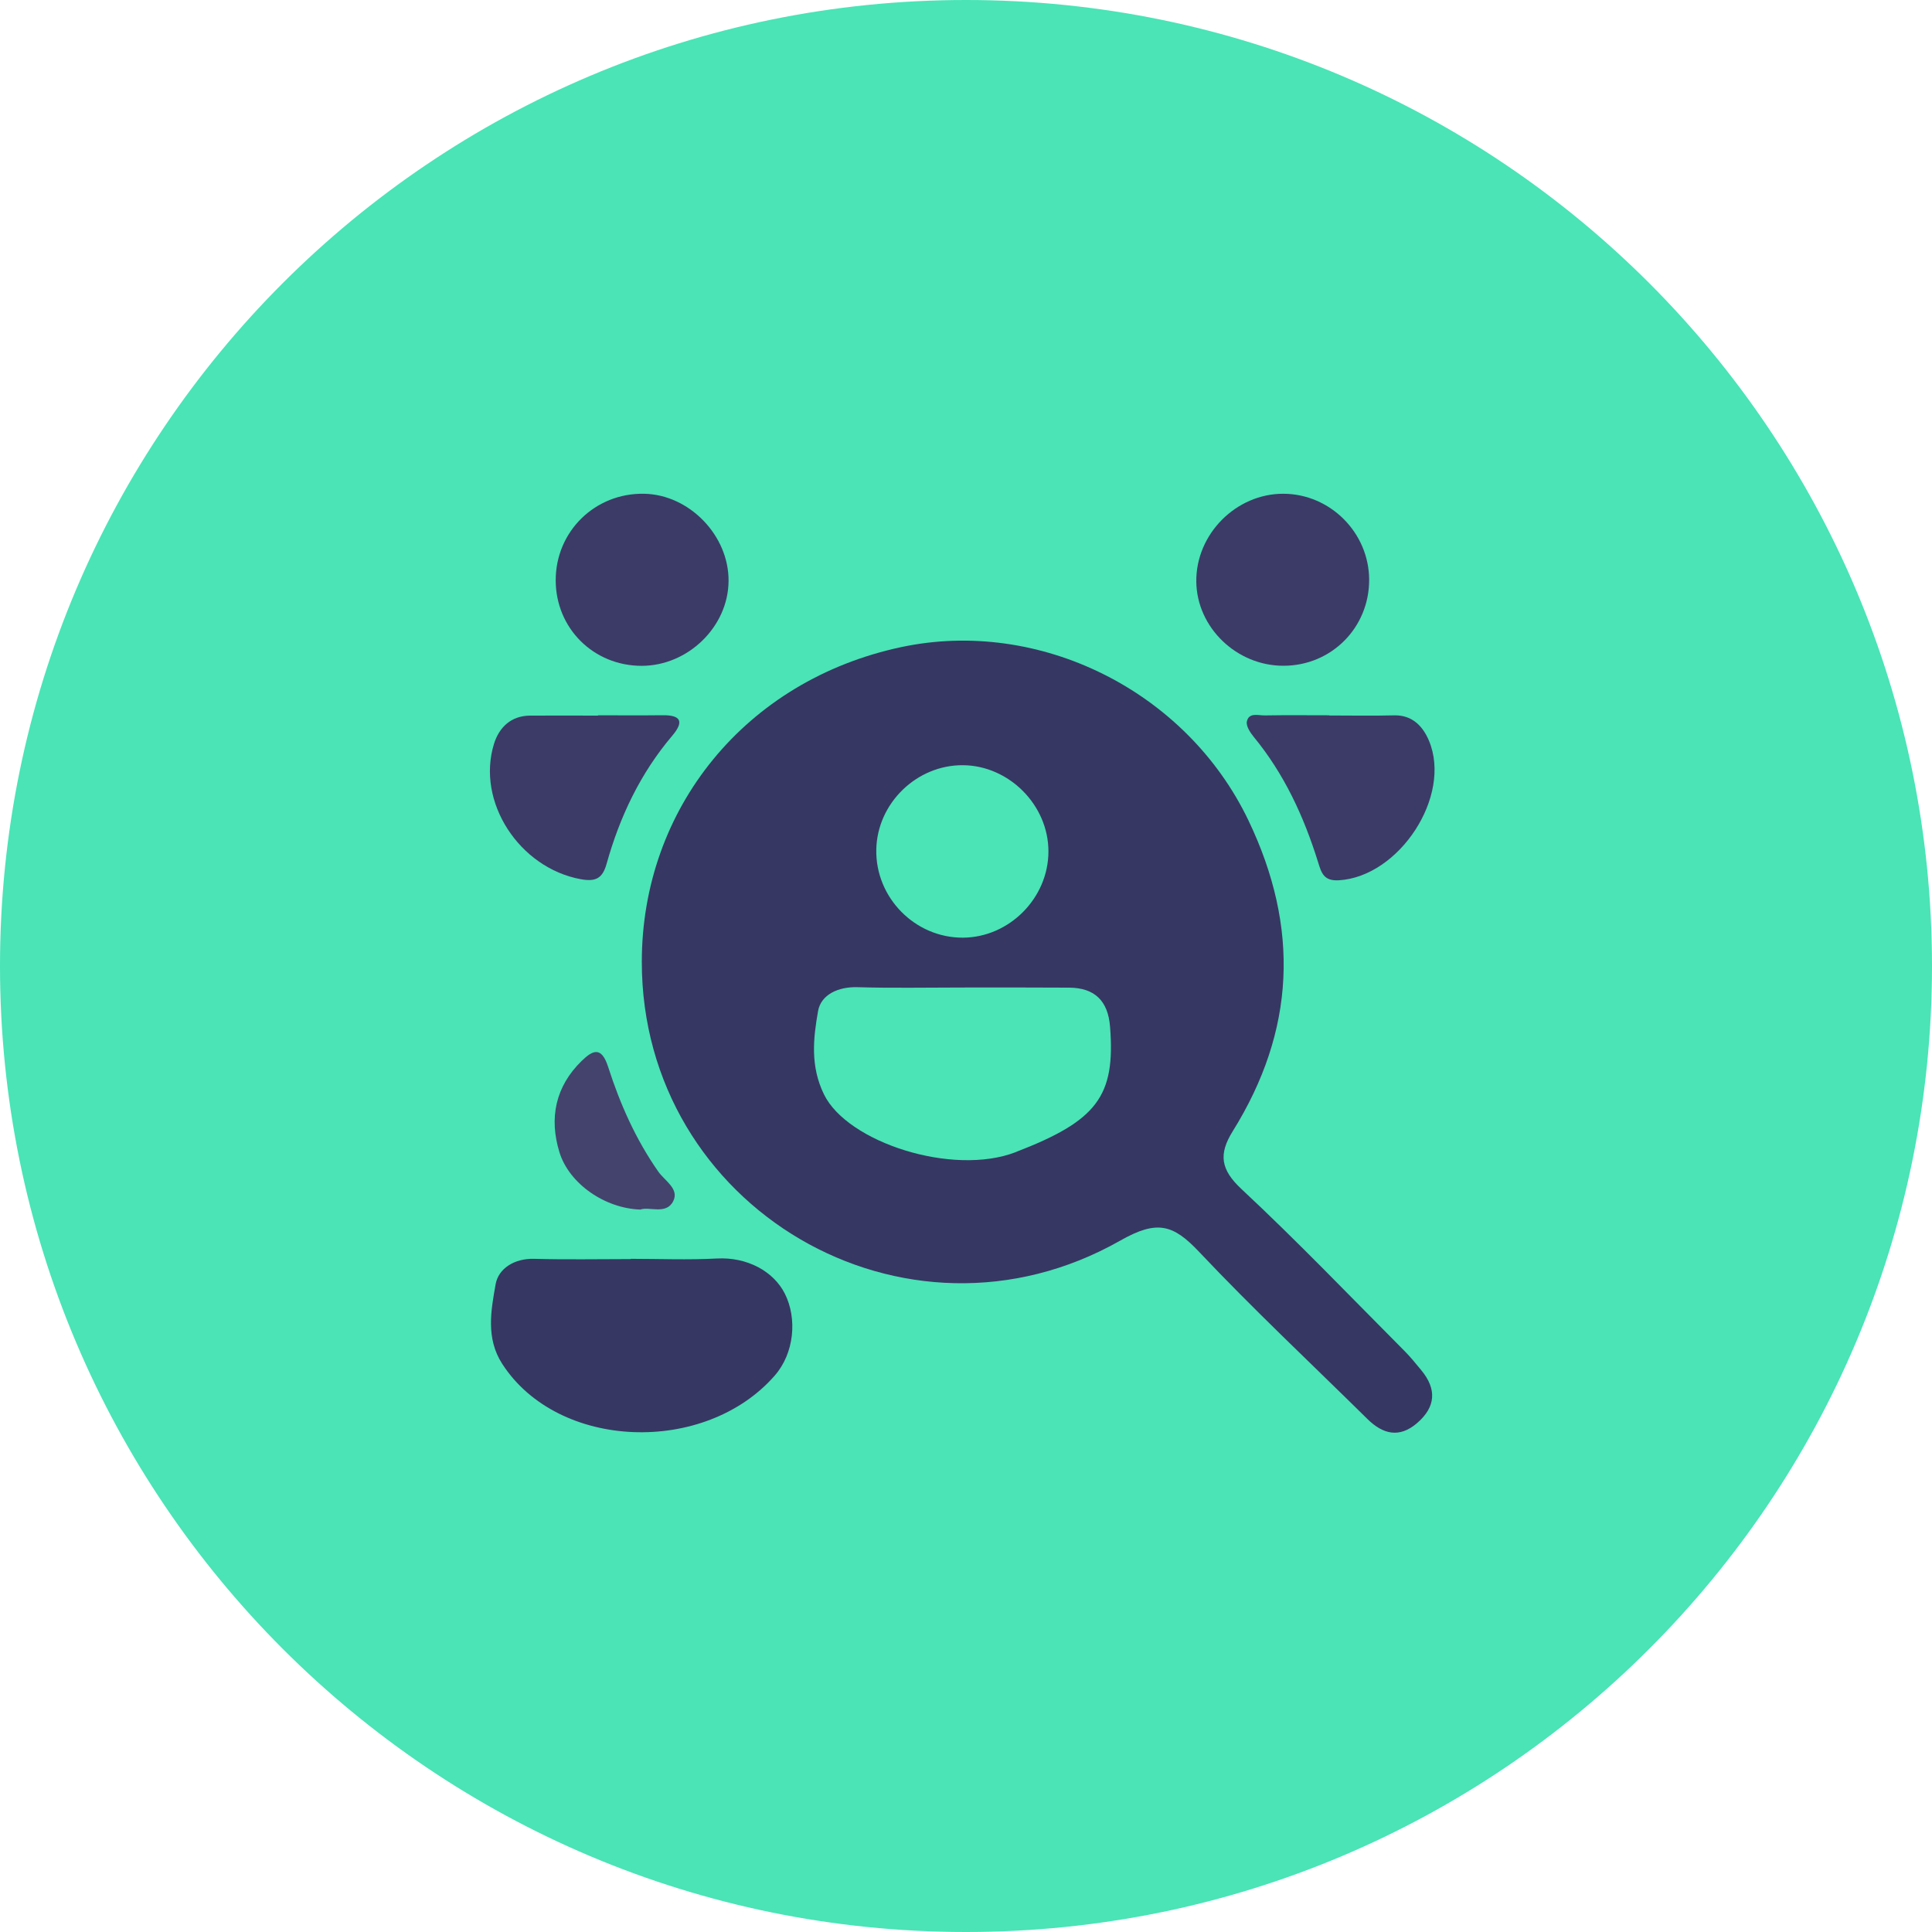
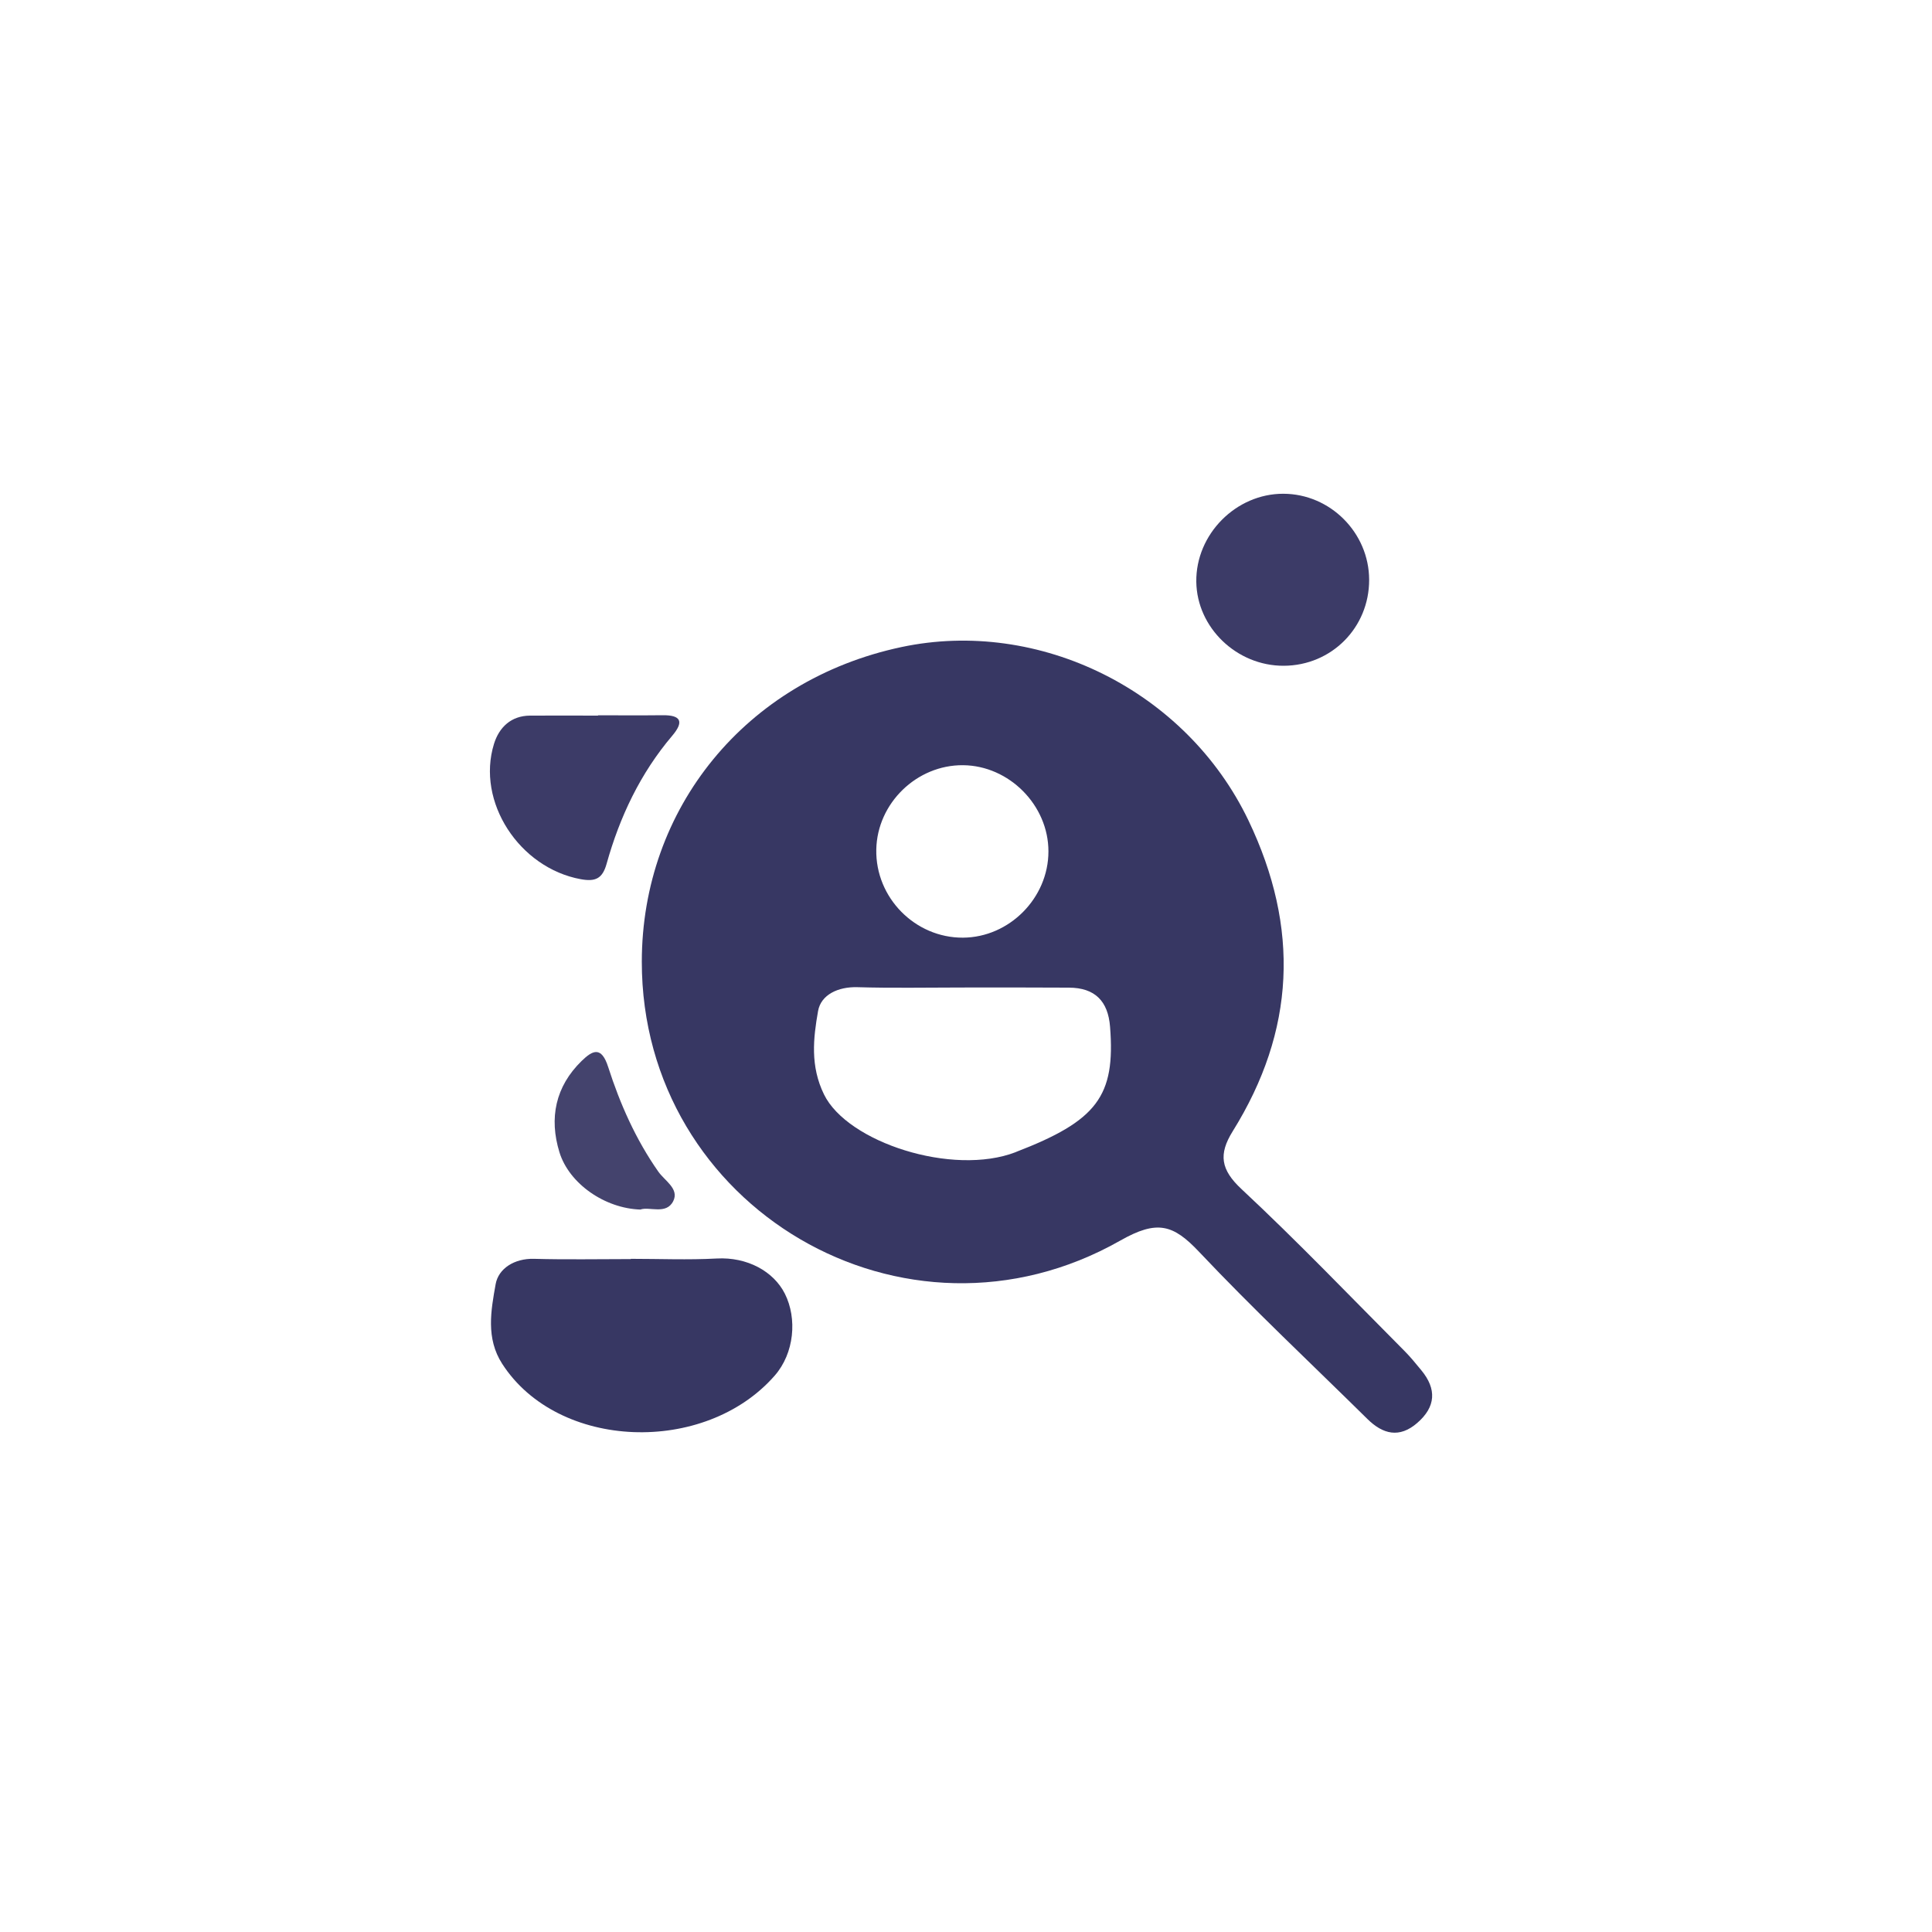
<svg xmlns="http://www.w3.org/2000/svg" id="a" width="300" height="300" viewBox="0 0 300 300">
  <defs>
    <clipPath id="b">
      <rect width="300" height="300" fill="none" />
    </clipPath>
    <clipPath id="c">
      <rect x="53.32" y="57.43" width="193.36" height="185.13" fill="none" />
    </clipPath>
    <clipPath id="d">
      <rect x="47.34" y="57.43" width="205.33" height="185.13" fill="none" />
    </clipPath>
  </defs>
  <g clip-path="url(#b)">
-     <path d="M150,300c82.84,0,150-67.16,150-150S232.84,0,150,0,0,67.16,0,150s67.16,150,150,150" fill="#4ae4b6" />
-   </g>
+     </g>
  <g clip-path="url(#c)">
    <g clip-path="url(#d)">
      <g>
        <path d="M97.94,195.47c4.45,0,8.91,.19,13.35-.05,4.73-.26,8.84,1.99,10.59,5.48,1.92,3.84,1.47,9.21-1.58,12.7-10.84,12.4-33.66,11.61-42.32-1.83-2.56-3.97-1.74-8.3-1.02-12.35,.43-2.44,2.91-4.03,5.96-3.95,5.01,.14,10.02,.04,15.03,.04,0,0,0-.02,0-.03Z" fill="#373763" />
-         <path d="M113.13,90.23c-.05,7.08-6.28,13.15-13.49,13.16-7.47,0-13.33-5.81-13.35-13.26-.02-7.6,6.11-13.61,13.74-13.46,7.02,.14,13.16,6.49,13.1,13.55Z" fill="#3c3b67" />
        <path d="M212.6,90.02c.02,7.43-5.84,13.33-13.26,13.36-7.3,.03-13.49-5.92-13.58-13.05-.09-7.37,6.16-13.68,13.52-13.66,7.28,.02,13.3,6.05,13.32,13.35Z" fill="#3c3b67" />
        <path d="M92.87,111.07c3.33,0,6.66,.03,9.99-.01,2.91-.04,3.37,1.01,1.52,3.19-4.95,5.83-8.15,12.59-10.19,19.89-.65,2.33-1.77,2.79-4.02,2.38-9.53-1.75-16.25-12.02-13.46-21.02,.79-2.54,2.63-4.36,5.6-4.38,3.52-.02,7.03,0,10.55,0,0-.01,0-.03,0-.04Z" fill="#3c3b67" />
-         <path d="M206.42,111.1c3.34,0,6.69,.07,10.03-.02,2.89-.08,4.52,1.75,5.44,3.94,3.61,8.62-4.62,21.11-13.99,21.67-2.35,.14-2.71-1.13-3.24-2.85-2.2-7.05-5.25-13.68-10-19.44-.54-.66-1.19-1.67-1.05-2.36,.31-1.46,1.77-.93,2.78-.95,3.34-.06,6.69-.02,10.03-.02,0,.01,0,.02,0,.03Z" fill="#3c3b67" />
        <path d="M99.47,187.82c-5.54-.16-11.1-4.02-12.6-8.9-1.63-5.3-.63-10.21,3.46-14.19,1.7-1.65,3.06-2.32,4.11,.96,1.84,5.73,4.29,11.26,7.79,16.25,1,1.42,3.27,2.66,2.31,4.57-1.08,2.16-3.7,.81-5.08,1.3Z" fill="#44436d" />
        <path d="M220.69,212.76c-.82-.99-1.63-2-2.53-2.91-8.41-8.45-16.66-17.07-25.37-25.2-3.25-3.03-3.6-5.41-1.38-8.98,9.72-15.61,10.44-31.58,2.45-48.27-9.66-20.18-32.52-31.47-53.91-26.92-24.24,5.16-40.28,25.13-40.29,48.85-.02,38.19,40.85,62.29,74.29,43.31,5.75-3.27,8.23-2.5,12.24,1.74,8.42,8.92,17.39,17.33,26.13,25.95,2.41,2.38,4.97,3.03,7.74,.63,2.9-2.5,3.06-5.27,.63-8.2Zm-71.15-93.94c7.16,.06,13.27,6.22,13.26,13.39,0,7.23-6.07,13.35-13.27,13.39-7.45,.04-13.61-6.22-13.46-13.69,.14-7.19,6.28-13.15,13.47-13.09Zm8.19,60.08c-9.82,3.79-26.16-1.53-29.78-8.96-2.15-4.4-1.67-8.71-.92-12.95,.45-2.53,3.11-3.79,6.11-3.7,5.38,.16,10.77,.05,16.16,.05,5.57,0,11.15-.02,16.72,.02,4,.03,6.04,2.08,6.35,6.08,.85,10.79-2.02,14.59-14.64,19.45Z" fill="#373763" />
      </g>
    </g>
  </g>
</svg>